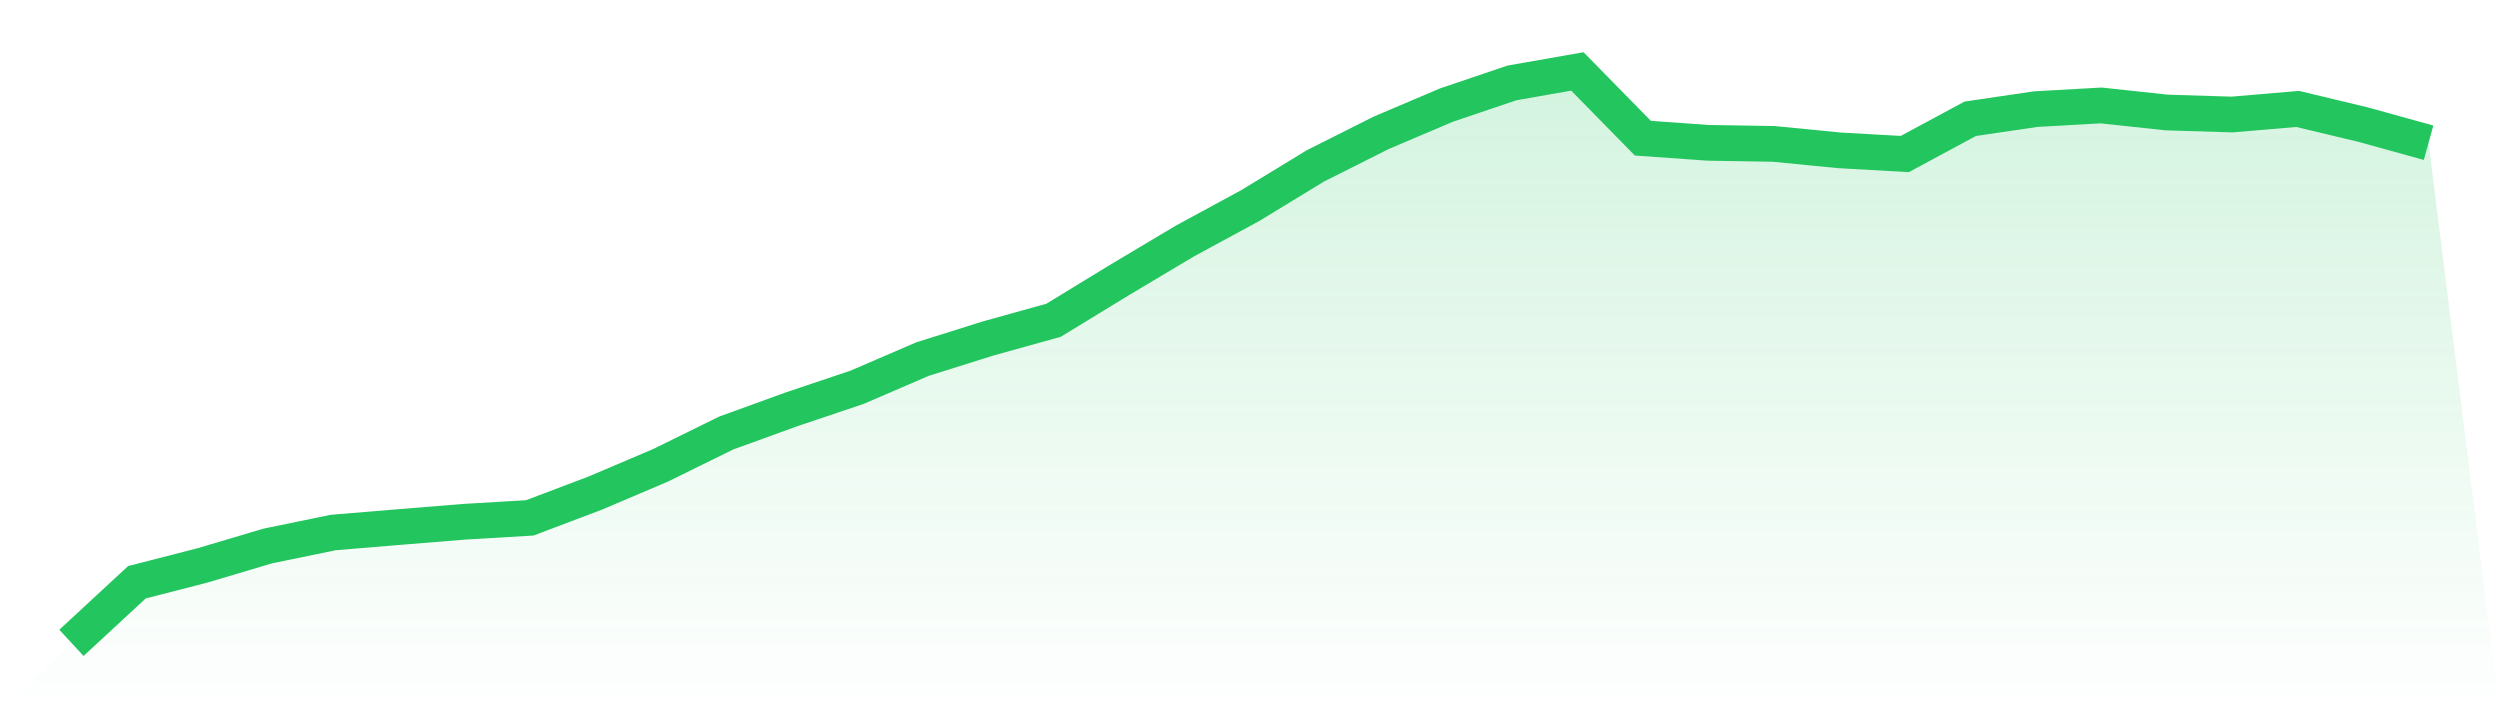
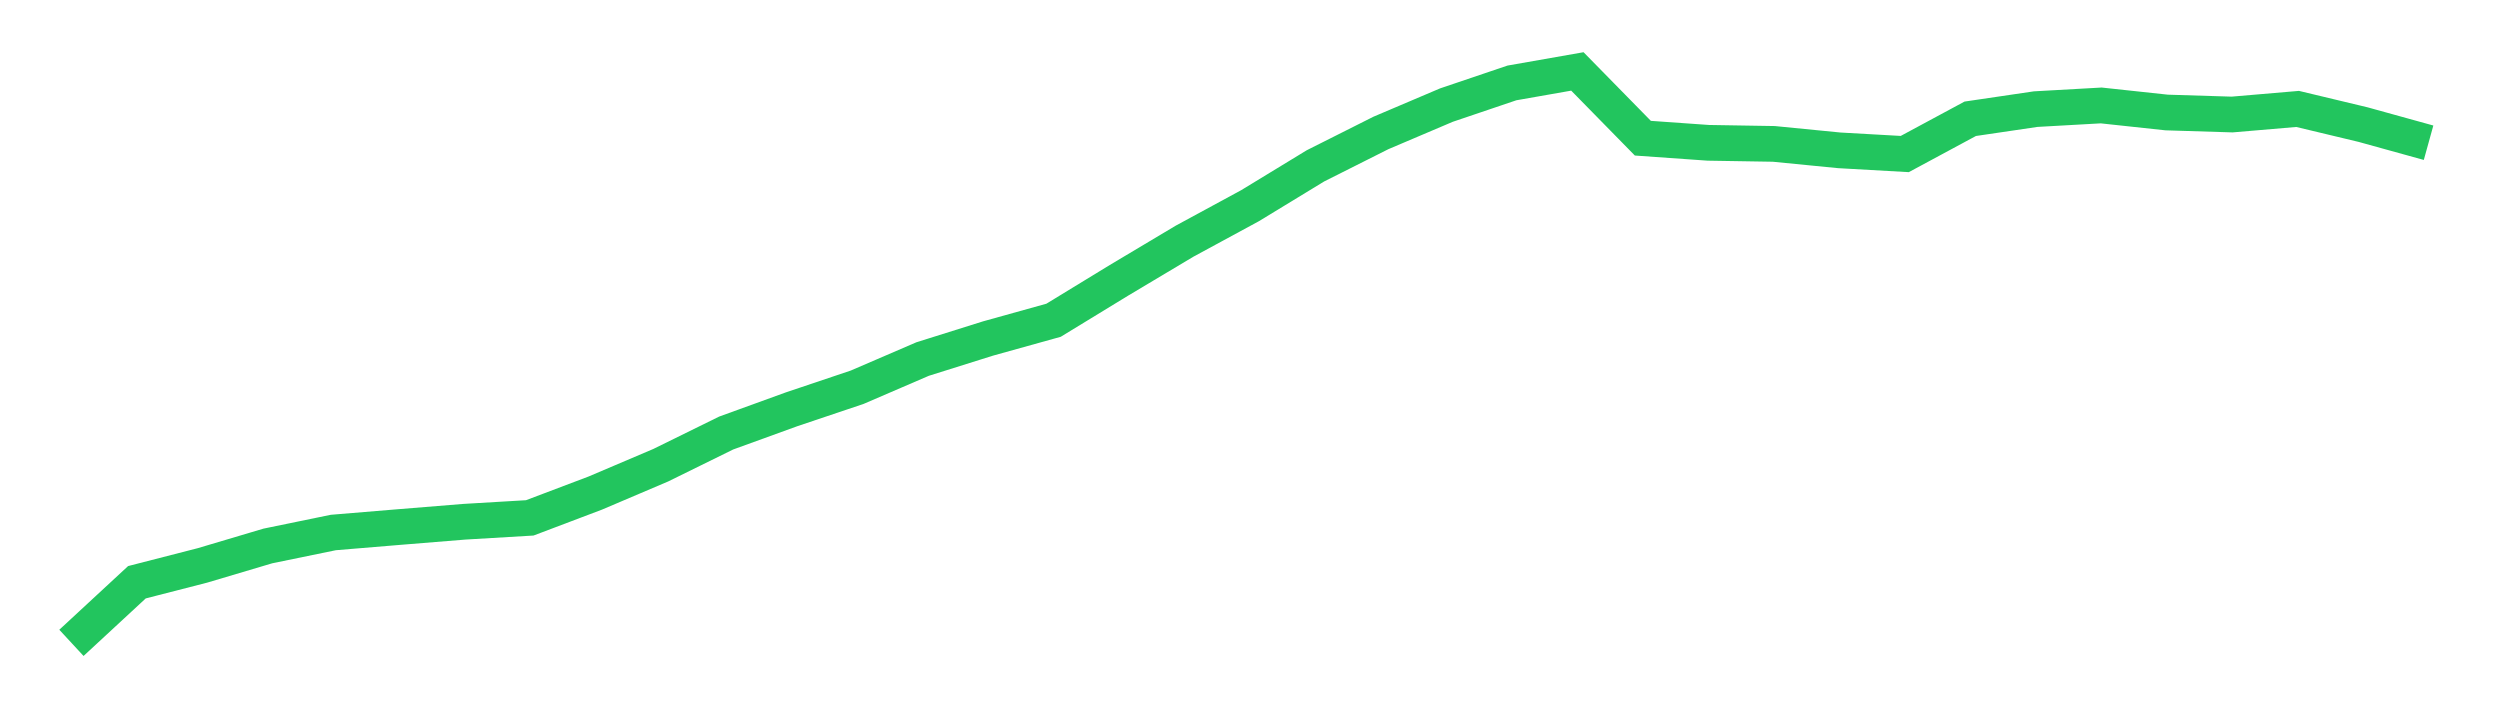
<svg xmlns="http://www.w3.org/2000/svg" viewBox="0 0 140 40">
  <defs>
    <linearGradient id="gradient" x1="0" x2="0" y1="0" y2="1">
      <stop offset="0%" stop-color="#22c55e" stop-opacity="0.2" />
      <stop offset="100%" stop-color="#22c55e" stop-opacity="0" />
    </linearGradient>
  </defs>
-   <path d="M4,36 L4,36 L7.667,32.606 L11.333,31.664 L15,30.574 L18.667,29.82 L22.333,29.516 L26,29.218 L29.667,29.001 L33.333,27.613 L37,26.053 L40.667,24.249 L44.333,22.919 L48,21.686 L51.667,20.106 L55.333,18.955 L59,17.934 L62.667,15.695 L66.333,13.508 L70,11.52 L73.667,9.287 L77.333,7.444 L81,5.885 L84.667,4.644 L88.333,4 L92,7.739 L95.667,7.998 L99.333,8.058 L103,8.419 L106.667,8.626 L110.333,6.652 L114,6.111 L117.667,5.905 L121.333,6.3 L125,6.413 L128.667,6.1 L132.333,6.978 L136,7.993 L140,40 L0,40 z" fill="url(#gradient)" />
  <path d="M4,36 L4,36 L7.667,32.606 L11.333,31.664 L15,30.574 L18.667,29.82 L22.333,29.516 L26,29.218 L29.667,29.001 L33.333,27.613 L37,26.053 L40.667,24.249 L44.333,22.919 L48,21.686 L51.667,20.106 L55.333,18.955 L59,17.934 L62.667,15.695 L66.333,13.508 L70,11.52 L73.667,9.287 L77.333,7.444 L81,5.885 L84.667,4.644 L88.333,4 L92,7.739 L95.667,7.998 L99.333,8.058 L103,8.419 L106.667,8.626 L110.333,6.652 L114,6.111 L117.667,5.905 L121.333,6.3 L125,6.413 L128.667,6.1 L132.333,6.978 L136,7.993" fill="none" stroke="#22c55e" stroke-width="2" />
</svg>